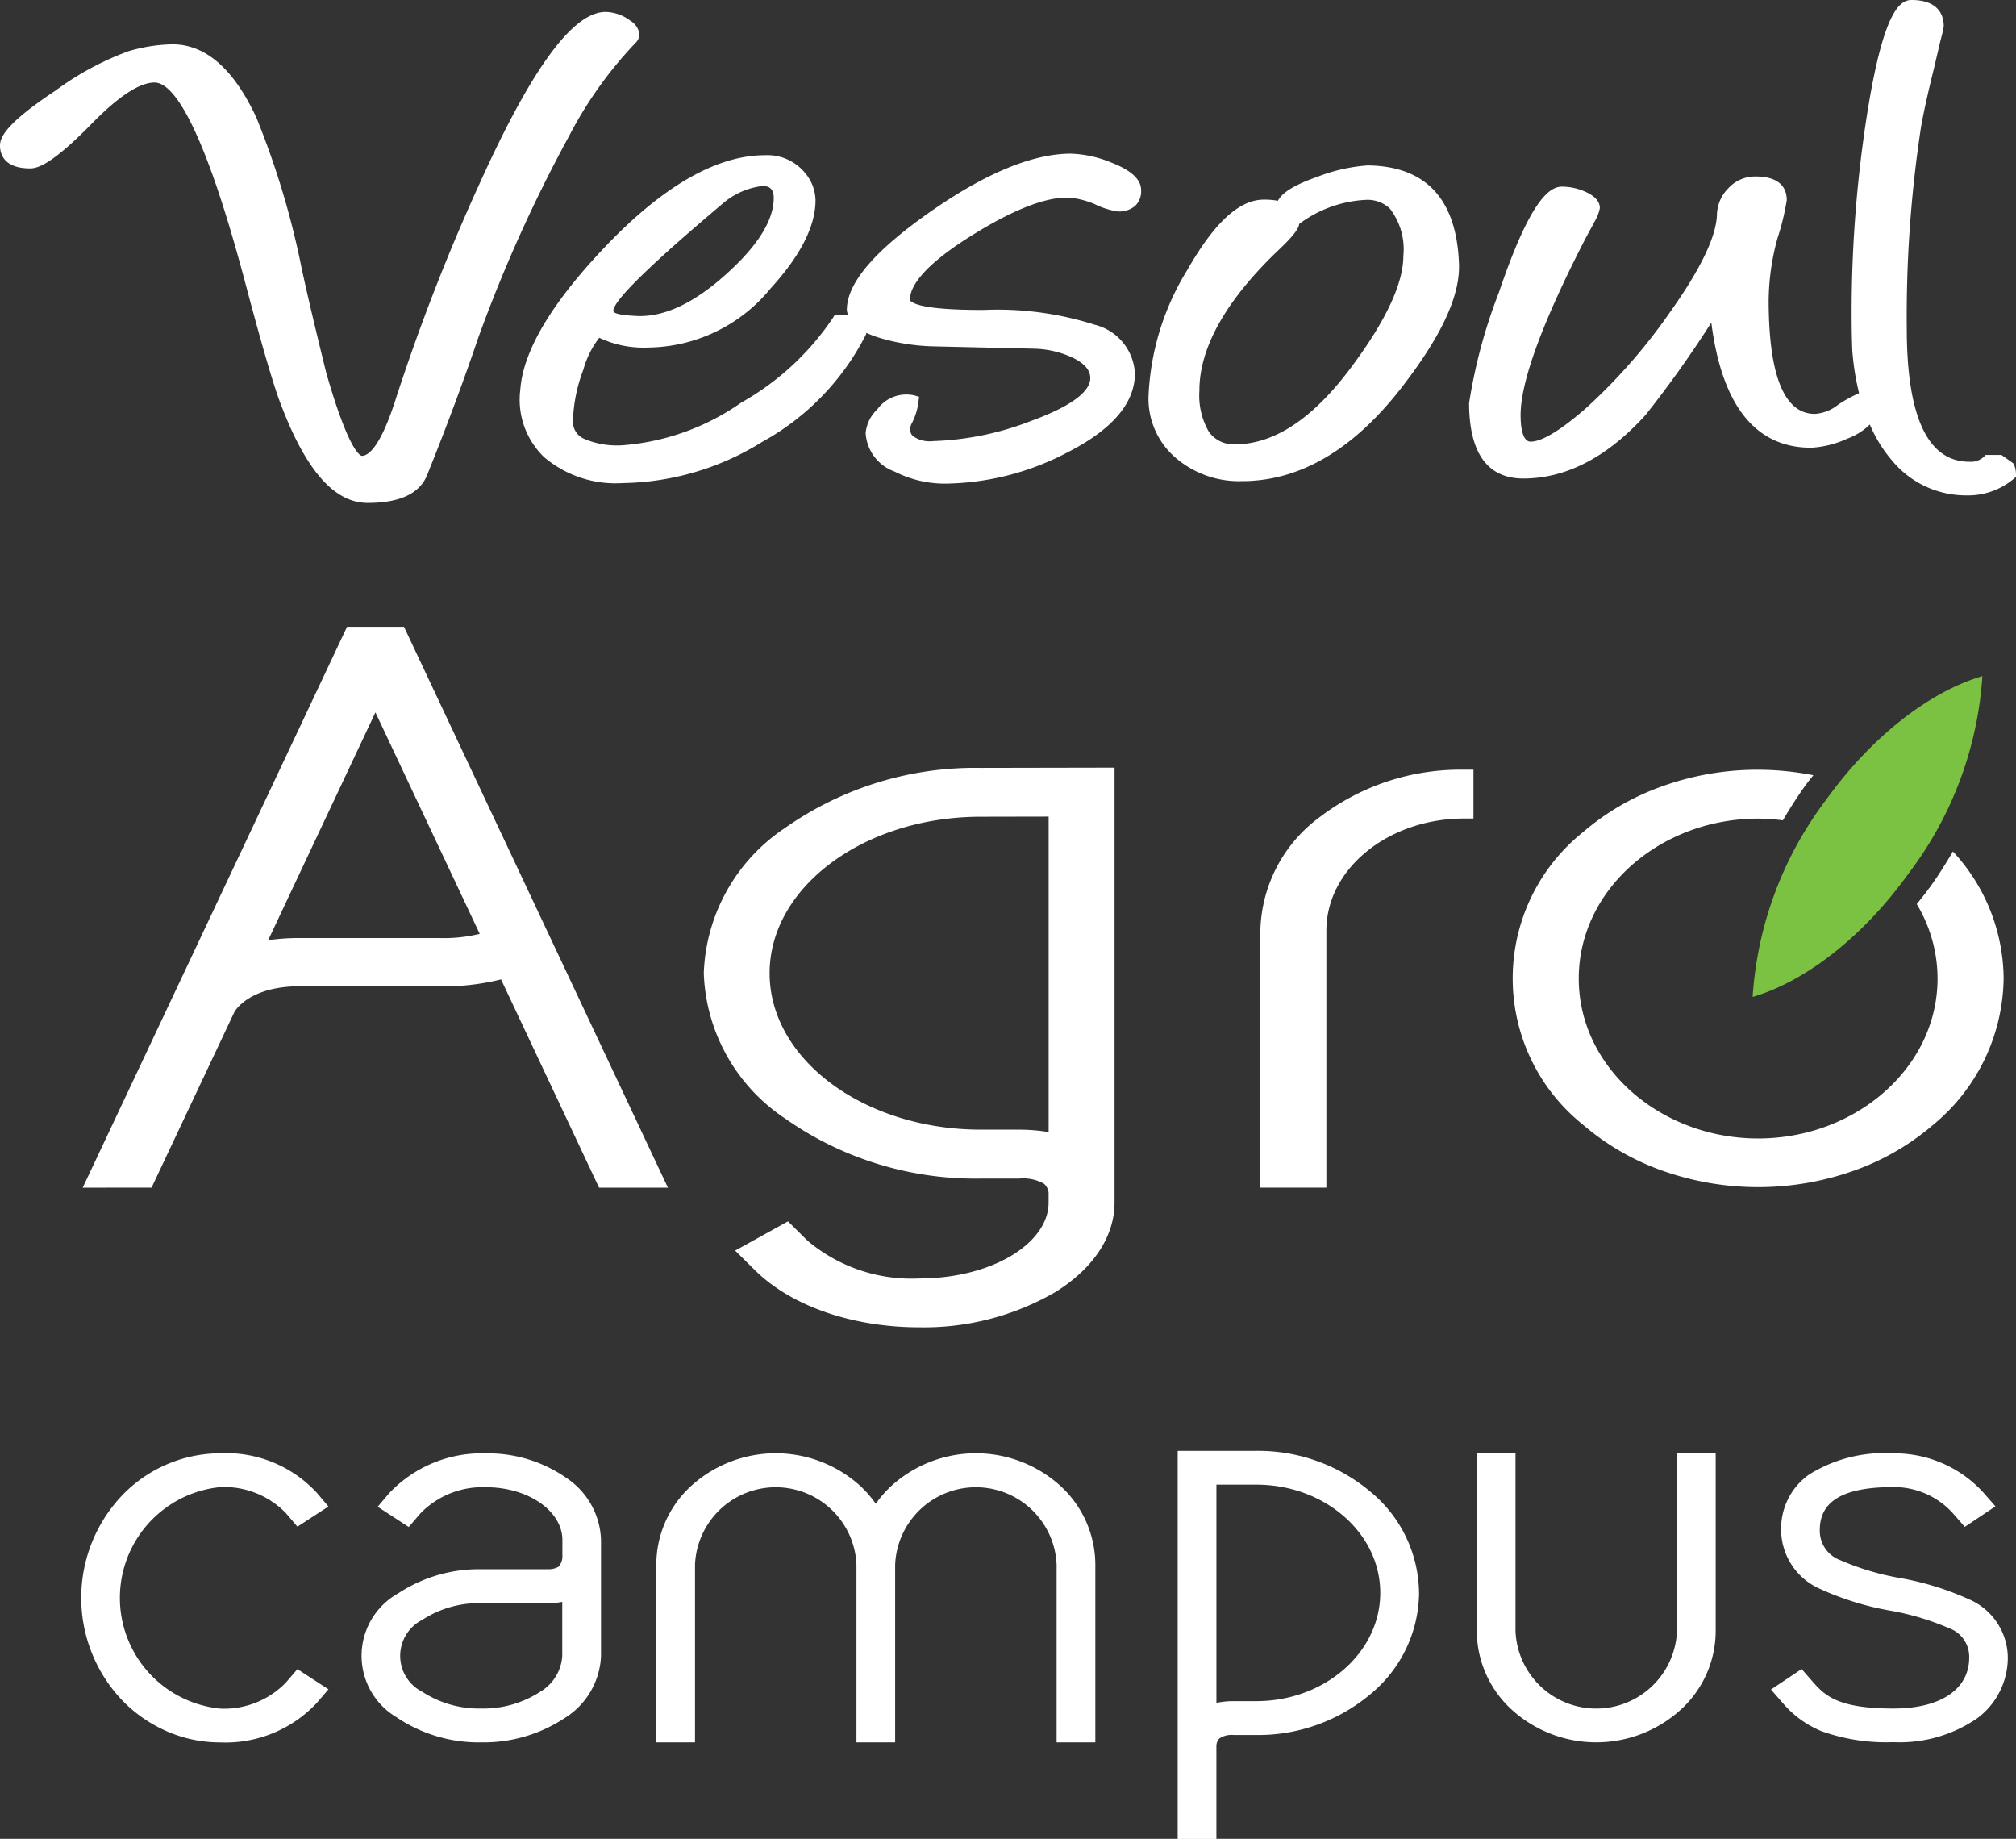
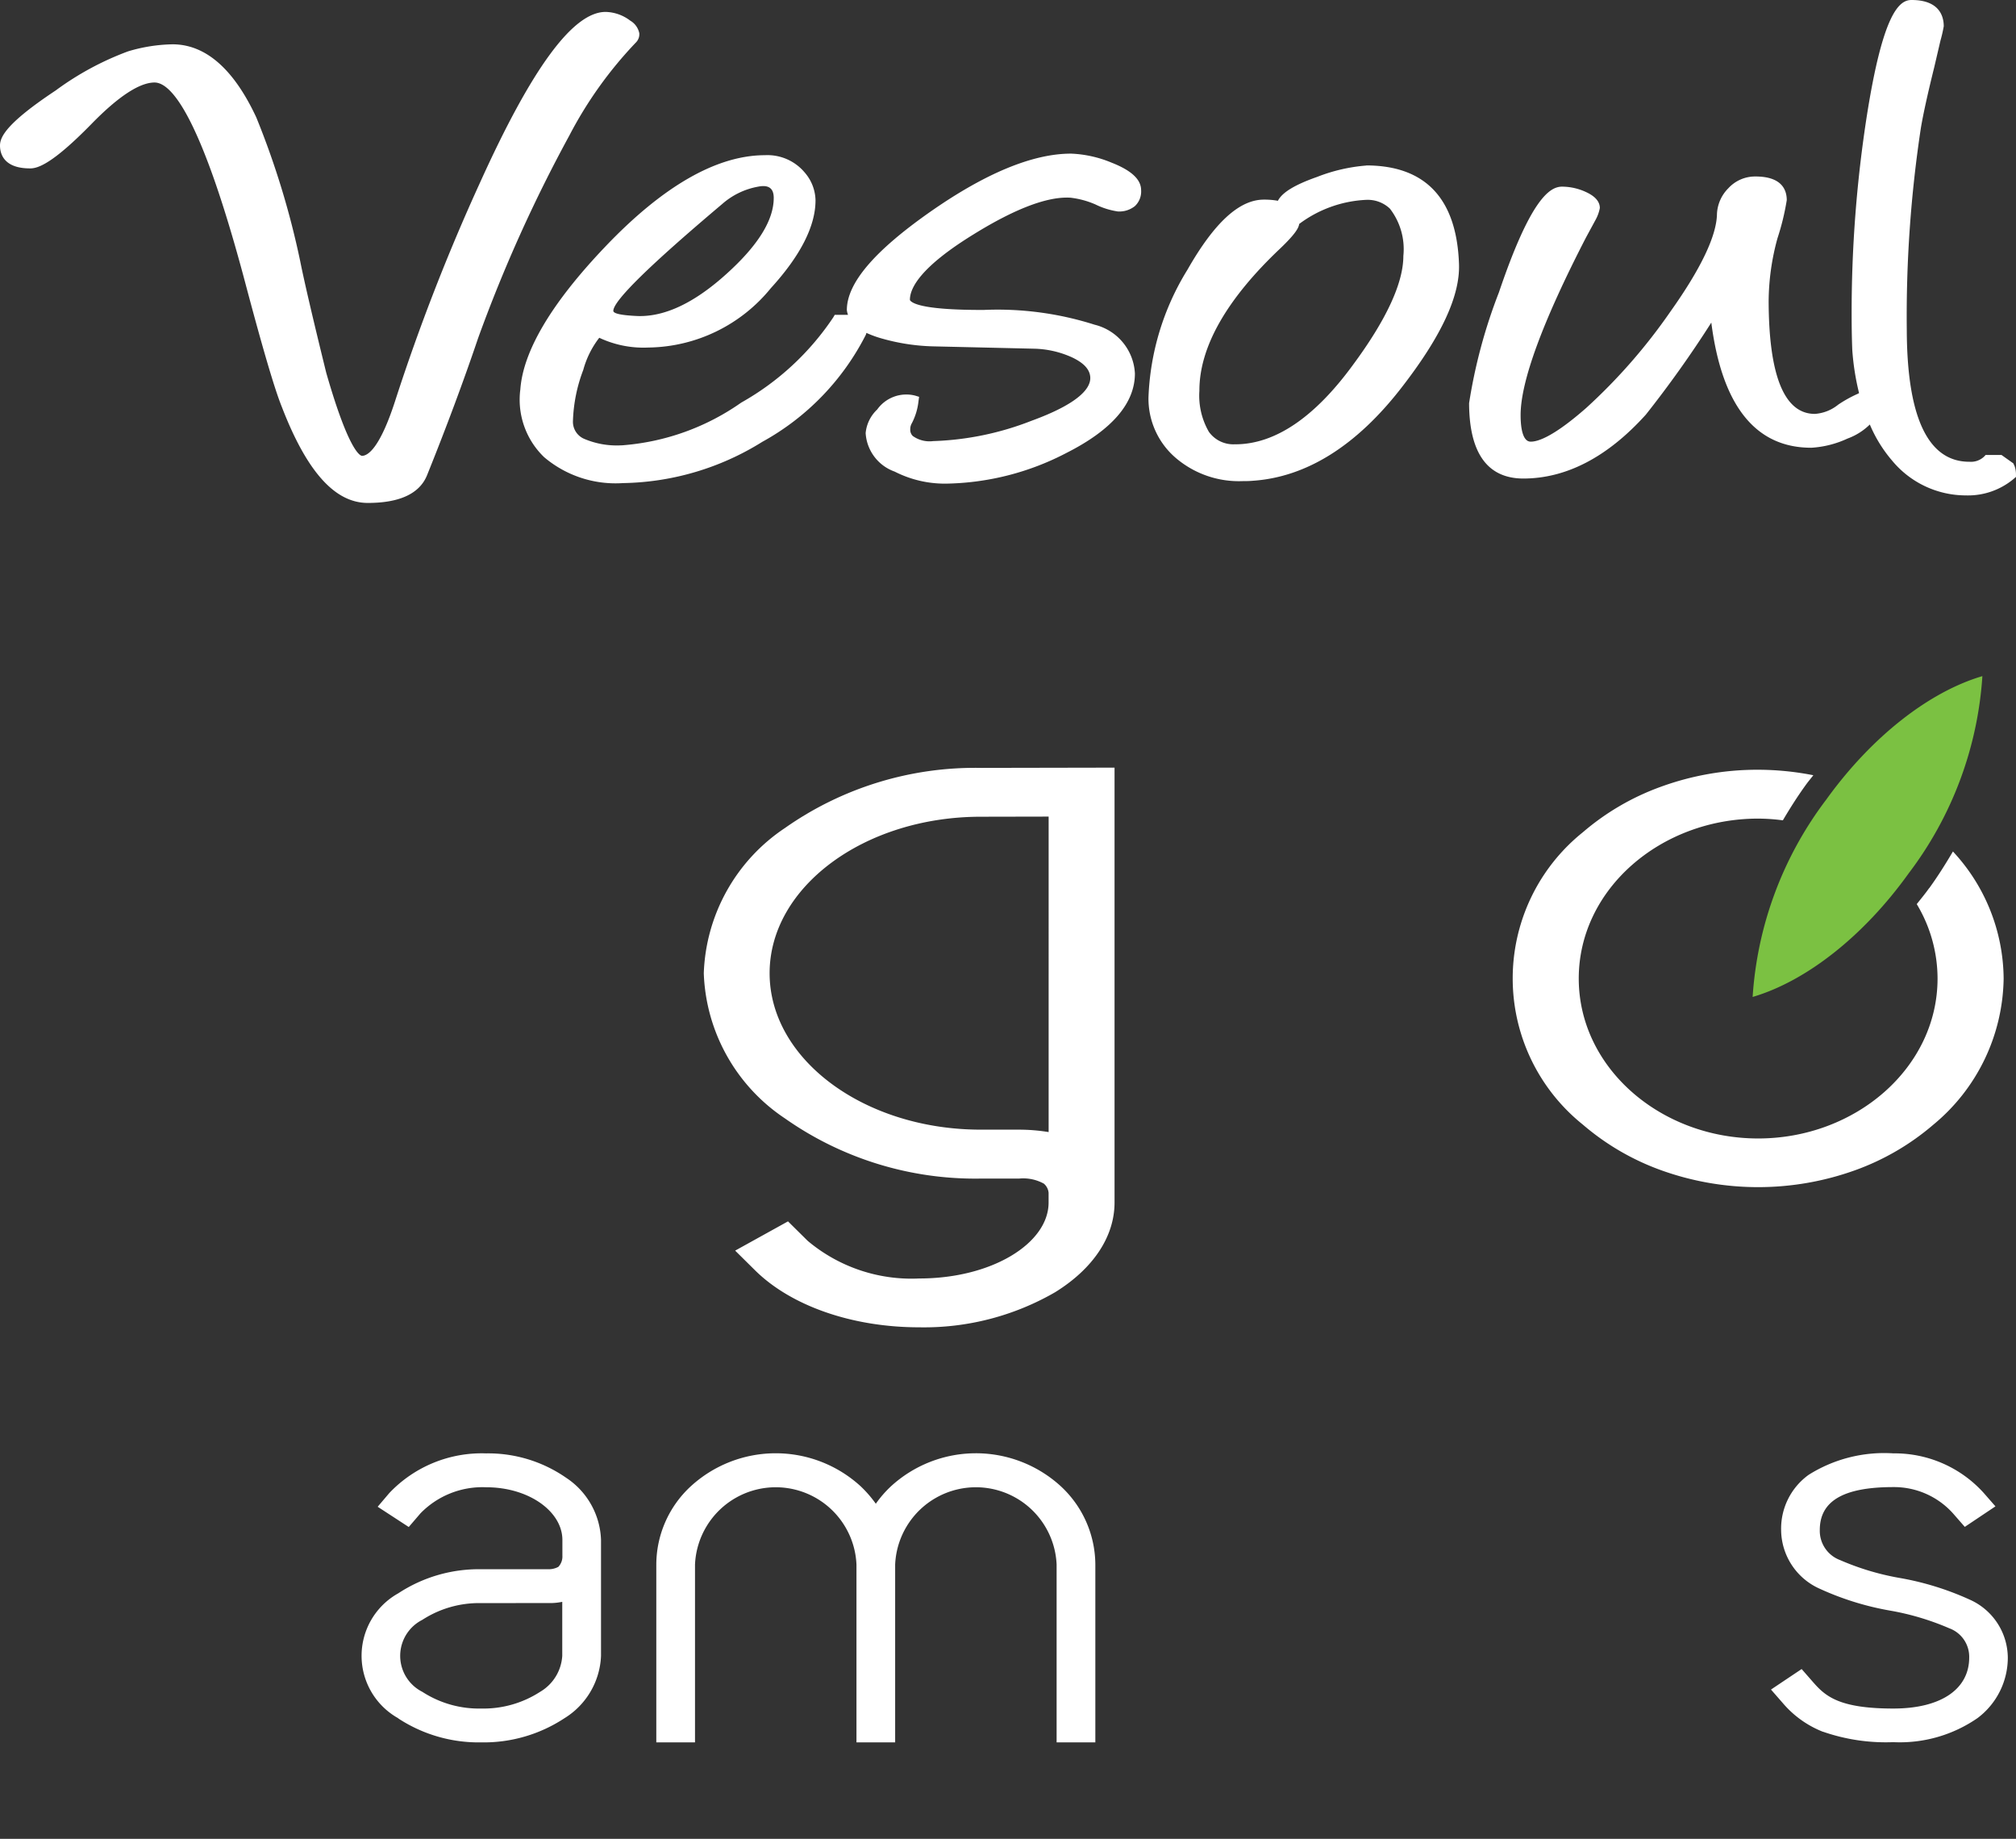
<svg xmlns="http://www.w3.org/2000/svg" width="103.386" height="94.281" viewBox="0 0 103.386 94.281">
  <rect x="0" y="0" width="103.386" height="94.281" fill="#333333" stroke="none" />
  <g id="logo2" transform="translate(0 -1)">
-     <path id="Tracé_1" data-name="Tracé 1" d="M3.788,57.461,17.345,28.7h2.919L33.8,57.461l-3.531,0-5.028-10.68a11.958,11.958,0,0,1-3.162.352H14.921c-2.563,0-3.3,1.227-3.35,1.311L7.319,57.459ZM13.3,44.771a11.089,11.089,0,0,1,1.621-.11h7.161a7.731,7.731,0,0,0,2.067-.215L18.8,33.09Z" transform="translate(0.453 4.434)" fill="#fff" />
    <path id="Tracé_2" data-name="Tracé 2" d="M53.3,35.152l0,22.295c0,1.757-1.1,3.394-3.045,4.6a13.429,13.429,0,0,1-6.971,1.8c-3.412,0-6.566-1.084-8.429-2.932l-1.011-1,2.71-1.5,1.011,1a8.27,8.27,0,0,0,5.719,1.928c3.748,0,6.634-1.814,6.634-3.892v-.5a.7.7,0,0,0-.242-.469,2.187,2.187,0,0,0-1.267-.261l-1.959,0a16.957,16.957,0,0,1-10.052-3.084,9.332,9.332,0,0,1-4.163-7.444,9.335,9.335,0,0,1,4.163-7.446,16.943,16.943,0,0,1,10.047-3.082Zm-3.38,18.683V37.662l-3.475.007c-5.975,0-10.834,3.6-10.834,8.023s4.86,8.021,10.829,8.021l1.959,0a9.441,9.441,0,0,1,1.521.124" transform="translate(3.857 5.206)" fill="#fff" />
-     <path id="Tracé_3" data-name="Tracé 3" d="M57.727,56.677V43.5a7.437,7.437,0,0,1,3.014-5.8,11.9,11.9,0,0,1,7.43-2.453h.484V37.75h-.484c-3.855,0-7.059,2.554-7.059,5.749V56.677" transform="translate(6.908 5.217)" fill="#fff" />
-     <path id="Tracé_4" data-name="Tracé 4" d="M8.022,80.763a7.119,7.119,0,0,1-2.271-1.622,7.624,7.624,0,0,1,0-10.361,6.993,6.993,0,0,1,5.106-2.231,6.32,6.32,0,0,1,4.948,2.028l.593.7-1.59,1.036-.595-.7a4.419,4.419,0,0,0-3.348-1.331,5.706,5.706,0,0,0,0,11.36,4.417,4.417,0,0,0,3.349-1.334l.595-.693,1.59,1.036-.593.694a6.414,6.414,0,0,1-4.948,2.029,6.841,6.841,0,0,1-2.836-.609" transform="translate(0.445 8.963)" fill="#fff" />
    <path id="Tracé_5" data-name="Tracé 5" d="M18.445,80.136a3.667,3.667,0,0,1,0-6.409,7.519,7.519,0,0,1,4.261-1.233l3.446,0a1.035,1.035,0,0,0,.5-.123.771.771,0,0,0,.207-.572v-.808c0-1.445-1.7-2.7-3.91-2.7a4.433,4.433,0,0,0-3.369,1.338l-.6.7-1.594-1.039.595-.7a6.53,6.53,0,0,1,4.965-2.036,7,7,0,0,1,4.1,1.247,3.971,3.971,0,0,1,1.794,3.192v5.945a3.942,3.942,0,0,1-1.884,3.2,7.519,7.519,0,0,1-4.26,1.233,7.527,7.527,0,0,1-4.261-1.233m4.261-5.907a5.338,5.338,0,0,0-3.022.859,2.067,2.067,0,0,0,0,3.688,5.338,5.338,0,0,0,3.022.858,5.344,5.344,0,0,0,3.023-.858,2.3,2.3,0,0,0,1.133-1.844V74.165a3.106,3.106,0,0,1-.745.062Z" transform="translate(1.982 8.963)" fill="#fff" />
    <path id="Tracé_6" data-name="Tracé 6" d="M52.575,72.253V81.37H50.589V72.253a4.144,4.144,0,0,0-8.28,0V81.37H40.325V72.253a4.144,4.144,0,0,0-8.28,0V81.37H30.06V72.253a5.477,5.477,0,0,1,1.767-4.01,6.449,6.449,0,0,1,8.715,0,6.111,6.111,0,0,1,.775.893,5.757,5.757,0,0,1,.776-.893,6.448,6.448,0,0,1,8.706-.008,5.5,5.5,0,0,1,1.776,4.017" transform="translate(3.597 8.963)" fill="#fff" />
-     <path id="Tracé_7" data-name="Tracé 7" d="M66.319,73.722a6.807,6.807,0,0,1-2.448,5.153,8.954,8.954,0,0,1-5.905,2.132l-1.15,0a1.122,1.122,0,0,0-.745.183.578.578,0,0,0-.146.389v4.756H53.94V66.437h4.03a8.949,8.949,0,0,1,5.9,2.134,6.8,6.8,0,0,1,2.448,5.15m-9.5,5.55,1.15,0c3.508,0,6.361-2.49,6.361-5.554S61.478,68.17,57.97,68.17H55.926V79.359a4.15,4.15,0,0,1,.893-.087" transform="translate(6.455 8.95)" fill="#fff" />
-     <path id="Tracé_8" data-name="Tracé 8" d="M69.409,79.674a5.48,5.48,0,0,1-1.768-4.01V66.547h1.984v9.117a4.144,4.144,0,0,0,8.281,0V66.547h1.985v9.117a5.475,5.475,0,0,1-1.768,4.01,6.447,6.447,0,0,1-8.714,0" transform="translate(8.094 8.963)" fill="#fff" />
    <path id="Tracé_9" data-name="Tracé 9" d="M83.781,80.827a5.185,5.185,0,0,1-2.066-1.479l-.6-.686,1.572-1.052.6.686c.624.71,1.33,1.339,4.1,1.339,2.487,0,3.893-1.022,3.893-2.613a1.555,1.555,0,0,0-1.018-1.5,13.465,13.465,0,0,0-3.033-.907,14.717,14.717,0,0,1-3.6-1.116,3.325,3.325,0,0,1-1.994-3.021,3.4,3.4,0,0,1,1.412-2.826,7.272,7.272,0,0,1,4.339-1.1,6.149,6.149,0,0,1,4.64,2.031l.6.686-1.572,1.052-.6-.686a4.064,4.064,0,0,0-3.068-1.354c-2.635,0-3.768.761-3.768,2.2a1.6,1.6,0,0,0,1.037,1.541,13.421,13.421,0,0,0,3.061.918,14.757,14.757,0,0,1,3.566,1.1,3.282,3.282,0,0,1,1.978,2.981,3.873,3.873,0,0,1-1.548,3.1,7.011,7.011,0,0,1-4.326,1.238,9.819,9.819,0,0,1-3.605-.536" transform="translate(9.706 8.964)" fill="#fff" />
    <path id="Tracé_10" data-name="Tracé 10" d="M29.193,6.892a20.813,20.813,0,0,1,3.426-4.787.6.6,0,0,0,.166-.465.969.969,0,0,0-.464-.646,2.164,2.164,0,0,0-1.27-.448C29.381.553,27.27,3.427,24.6,9.335a103.586,103.586,0,0,0-4.344,11.18c-.787,2.426-1.4,2.79-1.69,2.791-.064,0-.651-.122-1.837-4.264-.665-2.7-1.114-4.621-1.336-5.727a42.754,42.754,0,0,0-2.247-7.355c-1.159-2.49-2.605-3.753-4.3-3.753a8.374,8.374,0,0,0-2.281.362A15.045,15.045,0,0,0,2.855,4.574C.321,6.254,0,6.964,0,7.395S.2,8.569,1.541,8.569h.011c.393,0,1.145-.24,3.14-2.28C6.065,4.882,7.154,4.167,7.924,4.165h0c.88,0,2.4,1.786,4.656,10.281.882,3.325,1.49,5.392,1.858,6.314,1.282,3.339,2.727,4.961,4.42,4.961h.008c1.632,0,2.652-.48,3.033-1.417.992-2.46,1.875-4.83,2.624-7.044A75.188,75.188,0,0,1,29.193,6.892Z" transform="translate(0 1.065)" fill="#fff" />
    <path id="Tracé_11" data-name="Tracé 11" d="M54.13,7.487a6,6,0,0,0-2.046-.452h-.012c-1.964,0-4.39,1.008-7.211,2.979-2.885,2.02-4.285,3.67-4.282,5.043a.954.954,0,0,0,.06.243h-.681l-.074.127A13.807,13.807,0,0,1,35.163,19.8a12.212,12.212,0,0,1-6.109,2.19h-.029a4.254,4.254,0,0,1-1.931-.338.951.951,0,0,1-.562-.9,8.044,8.044,0,0,1,.53-2.629,4.7,4.7,0,0,1,.82-1.647,5.325,5.325,0,0,0,2.527.5h.031a8.224,8.224,0,0,0,6.241-3.044c1.523-1.669,2.293-3.187,2.291-4.507a2.237,2.237,0,0,0-.544-1.41,2.491,2.491,0,0,0-2.047-.9h-.016C33.9,7.123,31.149,8.7,28.194,11.8c-2.75,2.882-4.217,5.346-4.36,7.325a4.086,4.086,0,0,0,1.219,3.471,5.662,5.662,0,0,0,4.053,1.33h.034a13.882,13.882,0,0,0,7.1-2.113,12.954,12.954,0,0,0,5.311-5.487.826.826,0,0,0,.031-.1,5.45,5.45,0,0,0,.835.3,10.485,10.485,0,0,0,2.576.39l5.181.12a4.966,4.966,0,0,1,1.926.432c.647.3.962.653.963,1.075,0,.5-.522,1.281-3.023,2.192a15.1,15.1,0,0,1-5.014,1.038h-.017a1.472,1.472,0,0,1-1.05-.262.449.449,0,0,1-.129-.345.6.6,0,0,1,.085-.314,3.179,3.179,0,0,0,.339-1.132l.031-.216-.209-.064a1.835,1.835,0,0,0-1.941.714,1.9,1.9,0,0,0-.592,1.209,2.238,2.238,0,0,0,1.487,1.974,5.67,5.67,0,0,0,2.61.618h.008a13.786,13.786,0,0,0,6.213-1.585c2.319-1.175,3.493-2.543,3.49-4.064a2.714,2.714,0,0,0-2.067-2.5,16.382,16.382,0,0,0-5.688-.757h-.105c-2.787,0-3.466-.287-3.643-.461-.035-.035-.035-.054-.035-.062,0-.611.561-1.688,3.262-3.351,2.13-1.319,3.8-1.953,4.97-1.881a4.491,4.491,0,0,1,1.279.345A3.887,3.887,0,0,0,54.476,10h0a1.284,1.284,0,0,0,.874-.274,1.026,1.026,0,0,0,.32-.813c0-.556-.5-1.022-1.542-1.426M36.829,9.3q.005,1.711-2.413,3.892-2.474,2.24-4.574,2.169c-.826-.037-1.239-.124-1.239-.266q0-.769,5.587-5.48a3.8,3.8,0,0,1,1.856-.89c.521-.1.783.087.783.576" transform="translate(2.85 1.842)" fill="#fff" />
    <path id="Tracé_12" data-name="Tracé 12" d="M63.766,7.581a8.779,8.779,0,0,0-2.506.579c-1.14.4-1.8.795-2.02,1.227a3.97,3.97,0,0,0-.721-.059c-1.26,0-2.541,1.179-3.917,3.593a13.367,13.367,0,0,0-2,6.55,4,4,0,0,0,1.386,3.089,4.988,4.988,0,0,0,3.463,1.2c.155,0,.311,0,.471-.015h0c2.775-.178,5.362-1.8,7.686-4.815,2.025-2.618,2.981-4.682,2.918-6.313-.122-3.346-1.725-5.042-4.768-5.042m-6.7,14.295a1.539,1.539,0,0,1-1.359-.638,3.705,3.705,0,0,1-.486-2.1c-.007-2.238,1.392-4.7,4.157-7.311.77-.737.937-1.047.961-1.245a6.2,6.2,0,0,1,3.408-1.235h.011a1.655,1.655,0,0,1,1.233.449,3.4,3.4,0,0,1,.69,2.426c0,1.385-.87,3.272-2.6,5.607-1.964,2.682-3.986,4.044-6.006,4.05Z" transform="translate(6.295 1.907)" fill="#fff" />
    <path id="Tracé_13" data-name="Tracé 13" d="M95.334,24.334a1.347,1.347,0,0,0-.071-.437l-.065-.14-.608-.431-.812,0-.075.081a.982.982,0,0,1-.756.268h-.007c-2.114,0-3.193-2.274-3.206-6.759a64.378,64.378,0,0,1,.722-10.349c.12-.715.35-1.765.687-3.122l.317-1.359a7.061,7.061,0,0,0,.17-.74C91.63.844,91.414,0,89.981,0h-.009c-.628,0-1.456.676-2.283,5.917a65.663,65.663,0,0,0-.783,10.2q0,.986.032,1.8v.006a12.9,12.9,0,0,0,.349,2.233L87.2,20.2a6.5,6.5,0,0,0-.981.546,2.13,2.13,0,0,1-1.2.475h0c-1.561,0-2.358-1.945-2.369-5.779a12.384,12.384,0,0,1,.453-3.226,12.61,12.61,0,0,0,.476-1.954c0-.553-.281-1.213-1.6-1.213h-.01a1.856,1.856,0,0,0-1.383.6A1.988,1.988,0,0,0,80,10.959c-.013,1.117-.816,2.806-2.388,5.017A28.87,28.87,0,0,1,73.3,20.911c-1.628,1.43-2.444,1.732-2.843,1.733h0a.323.323,0,0,1-.244-.1c-.129-.127-.282-.45-.283-1.262,0-1.725,1.129-4.8,3.363-9.123l.488-.9a2.035,2.035,0,0,0,.212-.593c0-.325-.235-.6-.7-.815a2.921,2.921,0,0,0-1.255-.281h-.008c-.6.02-1.58.6-3.21,5.415a27.107,27.107,0,0,0-1.532,5.686c.008,2.564.946,3.864,2.789,3.864h.008c2.2-.006,4.311-1.108,6.268-3.277a56.586,56.586,0,0,0,3.357-4.718c.545,4.258,2.265,6.416,5.119,6.416h.015a5.1,5.1,0,0,0,1.845-.468,3.2,3.2,0,0,0,1.15-.723,7.018,7.018,0,0,0,1.152,1.862A4.912,4.912,0,0,0,92.751,25.4h.012a3.653,3.653,0,0,0,2.483-.872l.088-.077Z" transform="translate(8.051 1)" fill="#fff" />
    <path id="Tracé_14" data-name="Tracé 14" d="M90.641,41.317c-.2.284-.422.549-.636.82a7.42,7.42,0,0,1,1.067,3.816c0,4.573-4.2,8.2-9.2,8.2s-9.2-3.623-9.2-8.2,4.2-8.2,9.2-8.2a10.08,10.08,0,0,1,1.267.088c.365-.618.751-1.228,1.179-1.819.123-.171.256-.327.384-.493a14.742,14.742,0,0,0-2.831-.281,14.436,14.436,0,0,0-4.99.873,12.8,12.8,0,0,0-4,2.333,9.606,9.606,0,0,0,0,14.988,12.82,12.82,0,0,0,4,2.334,14.709,14.709,0,0,0,9.98,0,12.808,12.808,0,0,0,4-2.334,9.885,9.885,0,0,0,3.6-7.494,9.658,9.658,0,0,0-2.6-6.509c-.375.636-.77,1.265-1.21,1.873" transform="translate(8.291 5.218)" fill="#fff" />
    <path id="Tracé_15" data-name="Tracé 15" d="M80.274,47.41c2.758-.812,5.7-3.127,8-6.335a18.726,18.726,0,0,0,3.782-10.114c-2.752.811-5.7,3.125-8.011,6.336A18.729,18.729,0,0,0,80.274,47.41" transform="translate(9.606 4.705)" fill="#7bc142" />
  </g>
</svg>